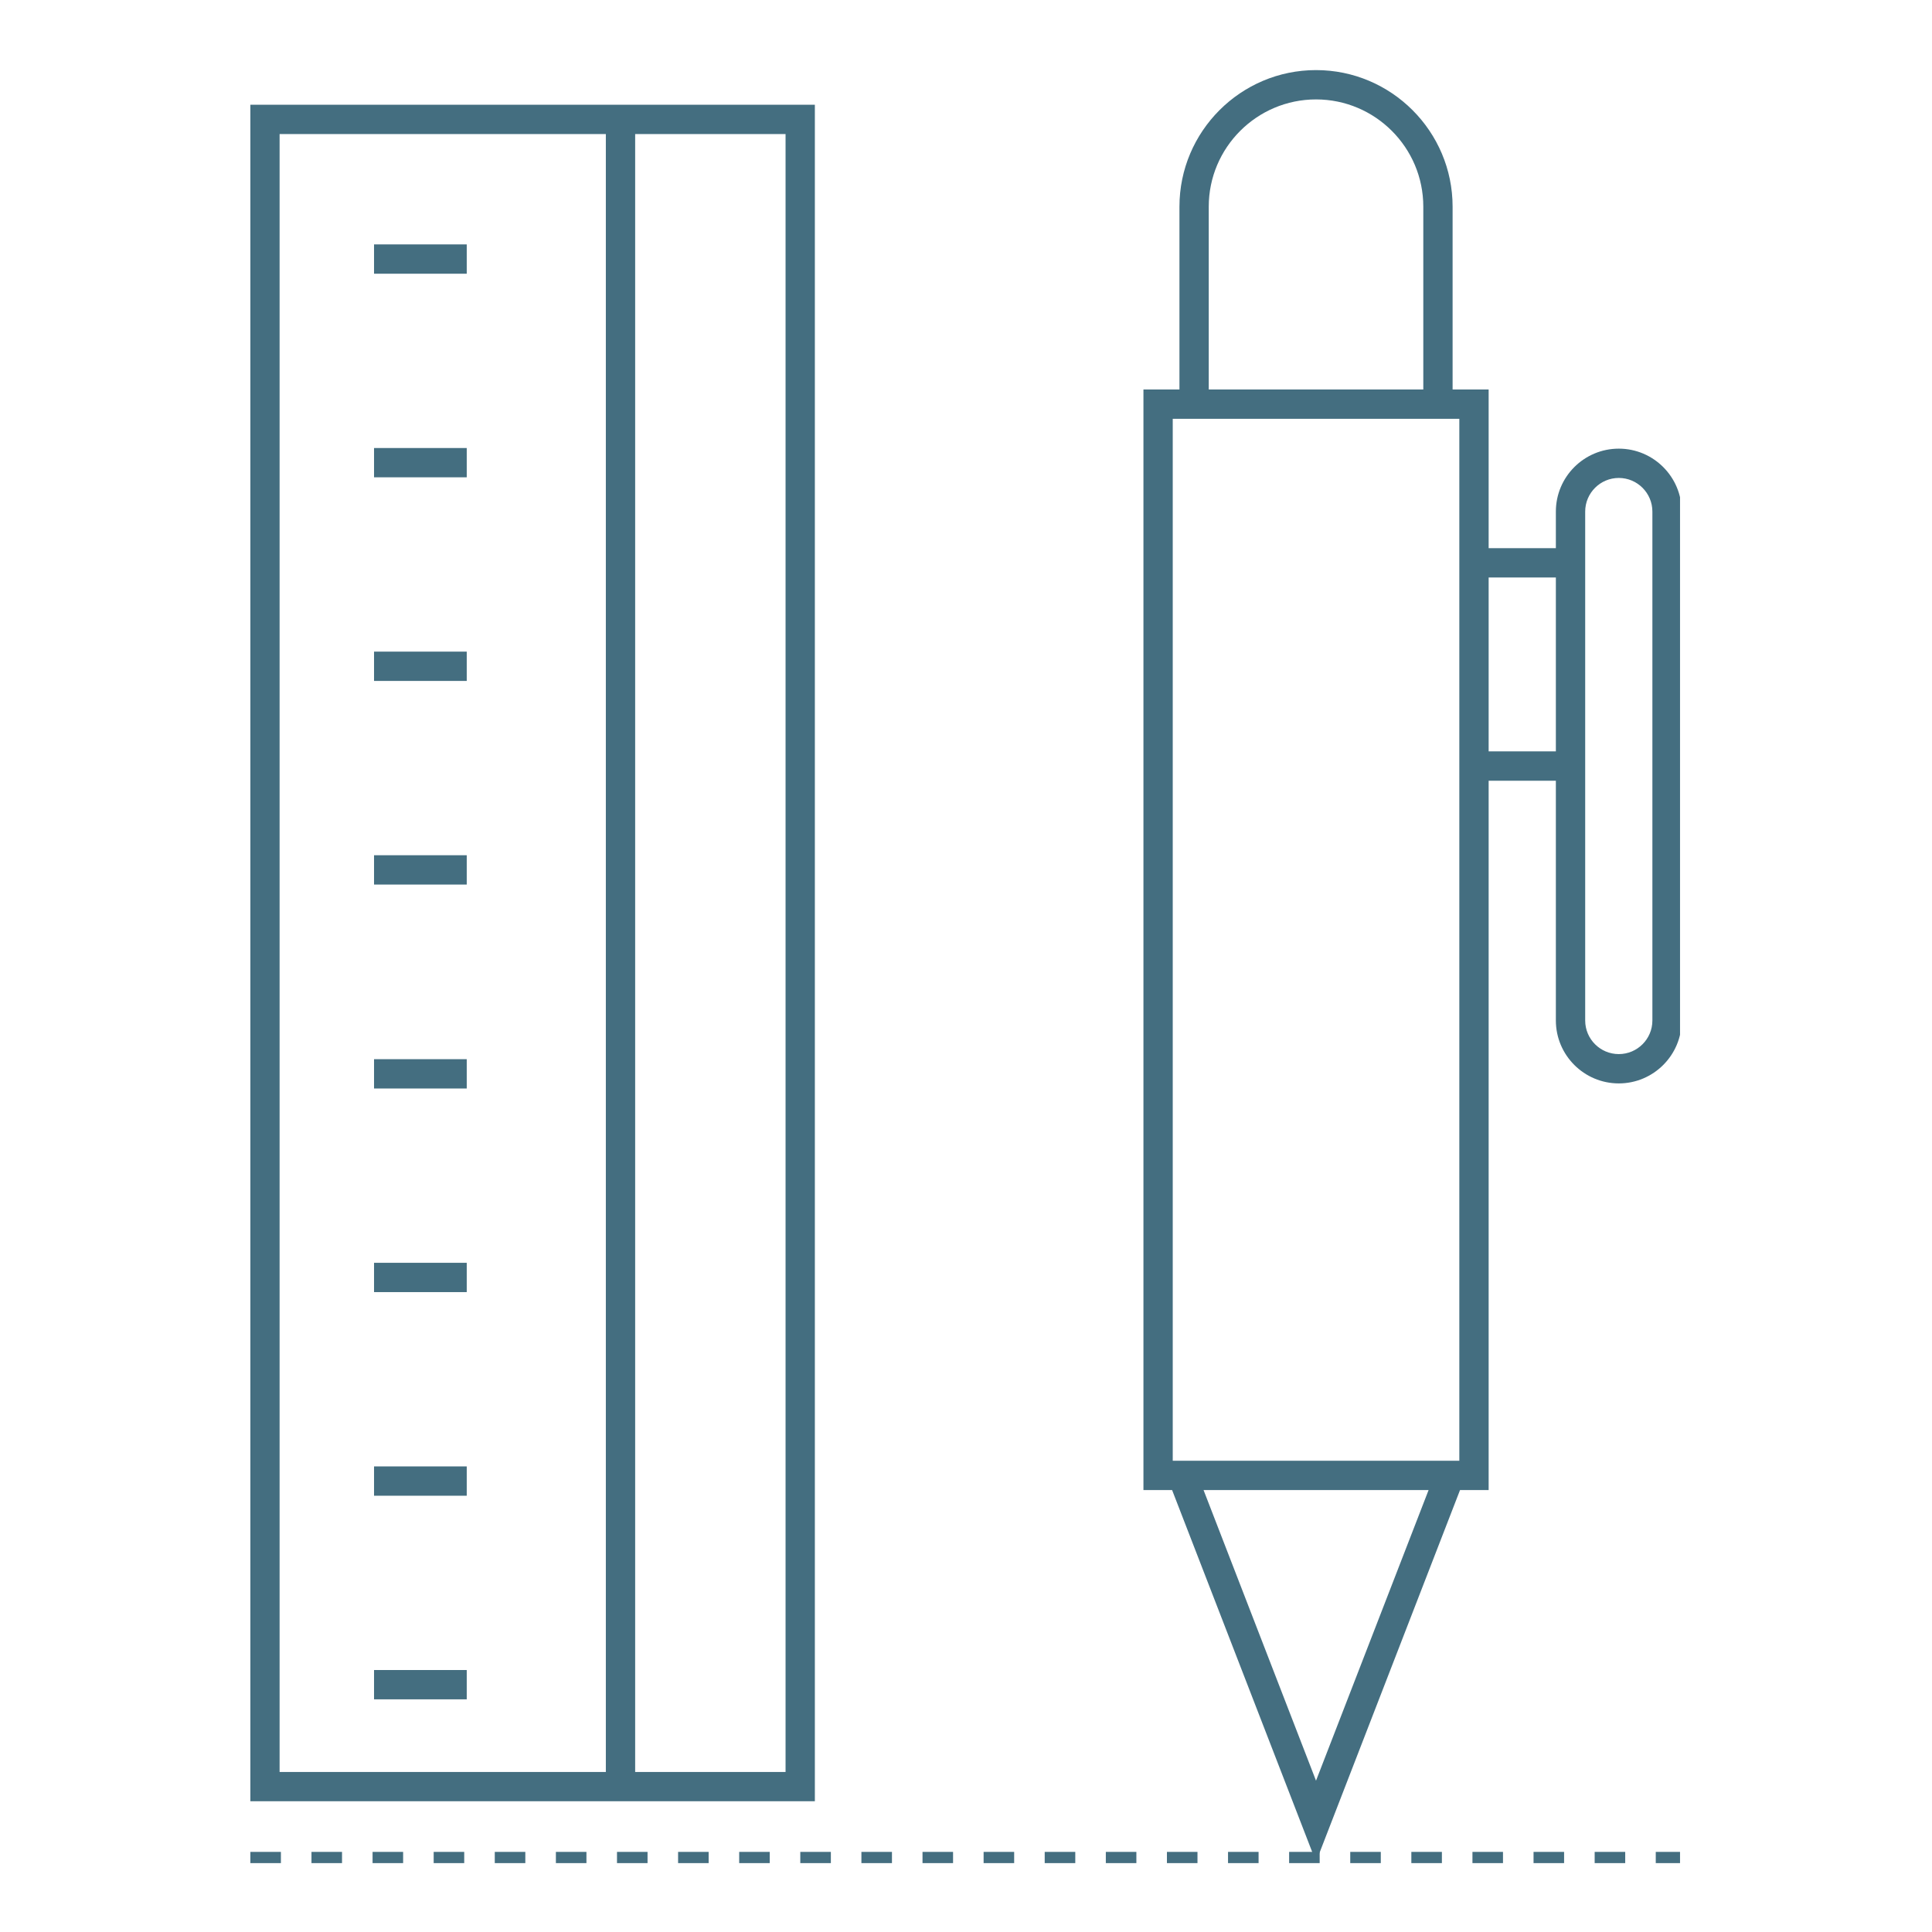
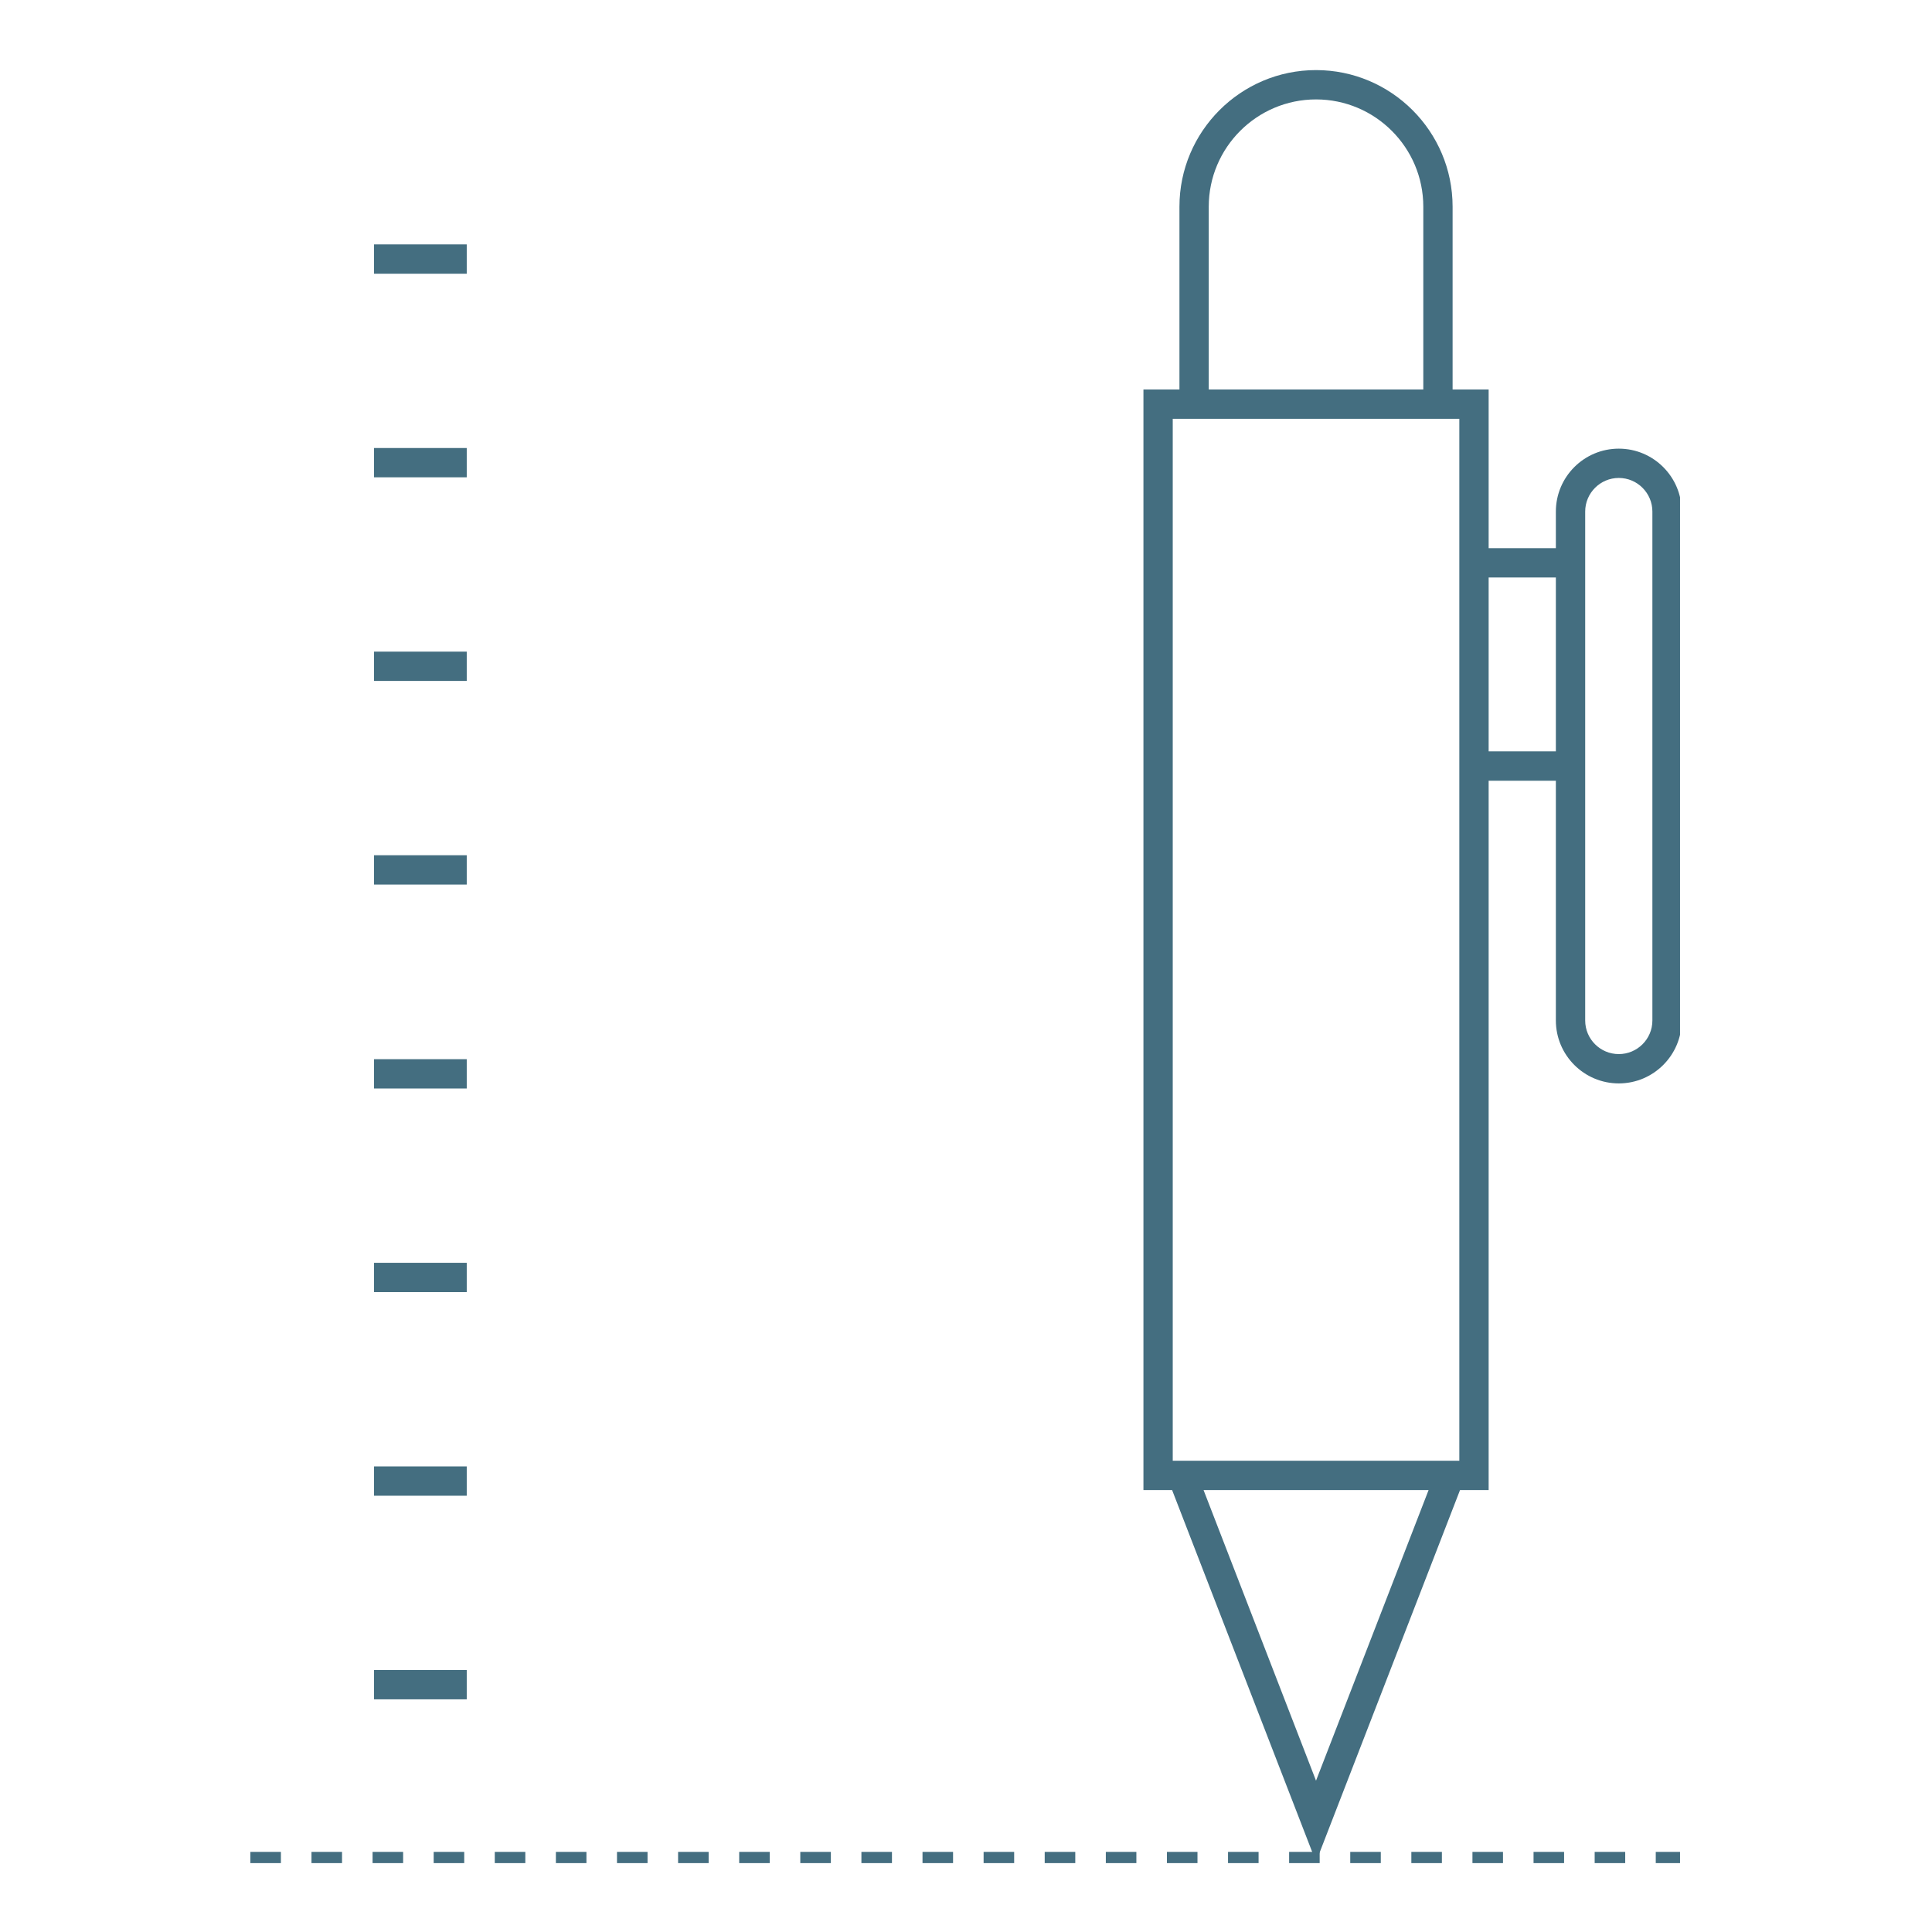
<svg xmlns="http://www.w3.org/2000/svg" width="500" zoomAndPan="magnify" viewBox="0 0 375 375" height="500" preserveAspectRatio="xMidYMid meet" version="1.0">
  <defs>
    <clipPath id="e5a627851e">
      <path d="M 48.594 20 L 159 20 L 159 350 L 48.594 350 Z M 48.594 20 " clip-rule="nonzero" />
    </clipPath>
    <clipPath id="c638449286">
      <path d="M 221 13.324 L 326.094 13.324 L 326.094 361.324 L 221 361.324 Z M 221 13.324 " clip-rule="nonzero" />
    </clipPath>
    <clipPath id="412439d440">
      <path d="M 48.594 359.379 L 326.094 359.379 L 326.094 361.629 L 48.594 361.629 Z M 48.594 359.379 " clip-rule="nonzero" />
    </clipPath>
  </defs>
  <g clip-path="url(#e5a627851e)">
-     <path fill="#446e80" d="M 54.27 26.016 L 117.594 26.016 L 117.594 343.941 L 54.27 343.941 Z M 123.285 26.016 L 152.477 26.016 L 152.477 343.941 L 123.285 343.941 Z M 48.578 349.625 L 158.164 349.625 L 158.164 20.328 L 48.578 20.328 L 48.578 349.625 " fill-opacity="1" fill-rule="nonzero" />
-   </g>
+     </g>
  <path fill="#446e80" d="M 72.602 329.84 L 90.594 329.84 L 90.594 324.152 L 72.602 324.152 L 72.602 329.84 " fill-opacity="1" fill-rule="nonzero" />
  <path fill="#446e80" d="M 72.602 53.129 L 90.594 53.129 L 90.594 47.438 L 72.602 47.438 L 72.602 53.129 " fill-opacity="1" fill-rule="nonzero" />
  <path fill="#446e80" d="M 72.602 290.32 L 90.594 290.32 L 90.594 284.629 L 72.602 284.629 L 72.602 290.32 " fill-opacity="1" fill-rule="nonzero" />
  <path fill="#446e80" d="M 72.602 250.797 L 90.594 250.797 L 90.594 245.109 L 72.602 245.109 L 72.602 250.797 " fill-opacity="1" fill-rule="nonzero" />
  <path fill="#446e80" d="M 72.602 211.277 L 90.594 211.277 L 90.594 205.586 L 72.602 205.586 L 72.602 211.277 " fill-opacity="1" fill-rule="nonzero" />
  <path fill="#446e80" d="M 72.602 171.691 L 90.594 171.691 L 90.594 166 L 72.602 166 L 72.602 171.691 " fill-opacity="1" fill-rule="nonzero" />
  <path fill="#446e80" d="M 72.602 132.168 L 90.594 132.168 L 90.594 126.48 L 72.602 126.48 L 72.602 132.168 " fill-opacity="1" fill-rule="nonzero" />
  <path fill="#446e80" d="M 72.602 92.645 L 90.594 92.645 L 90.594 86.961 L 72.602 86.961 L 72.602 92.645 " fill-opacity="1" fill-rule="nonzero" />
  <g clip-path="url(#c638449286)">
    <path fill="#446e80" d="M 320.727 198.078 C 320.727 201.676 317.805 204.598 314.207 204.598 C 310.609 204.598 307.684 201.676 307.684 198.078 L 307.684 99.293 C 307.684 95.703 310.609 92.77 314.207 92.77 C 317.805 92.77 320.727 95.703 320.727 99.293 Z M 301.992 145.844 L 288.945 145.844 L 288.945 112.094 L 301.992 112.094 Z M 283.254 283.531 L 227.629 283.531 L 227.629 81.293 L 283.254 81.293 Z M 255.438 345.629 L 233.609 289.219 L 277.289 289.219 Z M 234.617 40.117 C 234.617 28.641 243.961 19.297 255.438 19.297 C 266.922 19.297 276.262 28.641 276.262 40.117 L 276.262 75.602 L 234.617 75.602 Z M 314.207 87.082 C 307.469 87.082 301.992 92.559 301.992 99.293 L 301.992 106.402 L 288.945 106.402 L 288.945 75.602 L 281.949 75.602 L 281.949 40.117 C 281.949 25.508 270.062 13.605 255.438 13.605 C 240.824 13.605 228.93 25.508 228.93 40.117 L 228.93 75.602 L 221.941 75.602 L 221.941 289.219 L 227.504 289.219 L 255.438 361.383 L 283.391 289.219 L 288.945 289.219 L 288.945 151.535 L 301.992 151.535 L 301.992 198.078 C 301.992 204.809 307.469 210.289 314.207 210.289 C 320.938 210.289 326.414 204.809 326.414 198.078 L 326.414 99.293 C 326.414 92.559 320.938 87.082 314.207 87.082 " fill-opacity="1" fill-rule="nonzero" />
  </g>
  <g clip-path="url(#412439d440)">
    <path fill="#446e80" d="M 326.406 361.73 L 321.383 361.73 L 321.383 359.449 L 326.406 359.449 Z M 315.453 361.73 L 309.523 361.73 L 309.523 359.449 L 315.453 359.449 Z M 303.59 361.73 L 297.66 361.73 L 297.66 359.449 L 303.59 359.449 Z M 291.73 361.73 L 285.801 361.73 L 285.801 359.449 L 291.73 359.449 Z M 279.871 361.73 L 273.941 361.73 L 273.941 359.449 L 279.871 359.449 Z M 268.012 361.73 L 262.082 361.73 L 262.082 359.449 L 268.012 359.449 Z M 256.148 361.73 L 250.219 361.73 L 250.219 359.449 L 256.148 359.449 Z M 244.289 361.73 L 238.359 361.73 L 238.359 359.449 L 244.289 359.449 Z M 232.43 361.73 L 226.5 361.73 L 226.5 359.449 L 232.43 359.449 Z M 220.57 361.73 L 214.641 361.73 L 214.641 359.449 L 220.57 359.449 Z M 208.711 361.73 L 202.777 361.73 L 202.777 359.449 L 208.711 359.449 Z M 196.848 361.73 L 190.918 361.73 L 190.918 359.449 L 196.848 359.449 Z M 184.988 361.73 L 179.059 361.73 L 179.059 359.449 L 184.988 359.449 Z M 173.129 361.73 L 167.199 361.73 L 167.199 359.449 L 173.129 359.449 Z M 161.27 361.73 L 155.336 361.73 L 155.336 359.449 L 161.27 359.449 Z M 149.406 361.73 L 143.477 361.73 L 143.477 359.449 L 149.406 359.449 Z M 137.547 361.73 L 131.617 361.73 L 131.617 359.449 L 137.547 359.449 Z M 125.688 361.73 L 119.758 361.73 L 119.758 359.449 L 125.688 359.449 Z M 113.828 361.73 L 107.898 361.73 L 107.898 359.449 L 113.828 359.449 Z M 101.965 361.73 L 96.035 361.73 L 96.035 359.449 L 101.965 359.449 Z M 90.105 361.73 L 84.176 361.73 L 84.176 359.449 L 90.105 359.449 Z M 78.246 361.73 L 72.316 361.73 L 72.316 359.449 L 78.246 359.449 Z M 66.387 361.73 L 60.457 361.73 L 60.457 359.449 L 66.387 359.449 Z M 54.523 361.73 L 48.594 361.73 L 48.594 359.449 L 54.523 359.449 Z M 54.523 361.73 " fill-opacity="1" fill-rule="nonzero" />
  </g>
</svg>